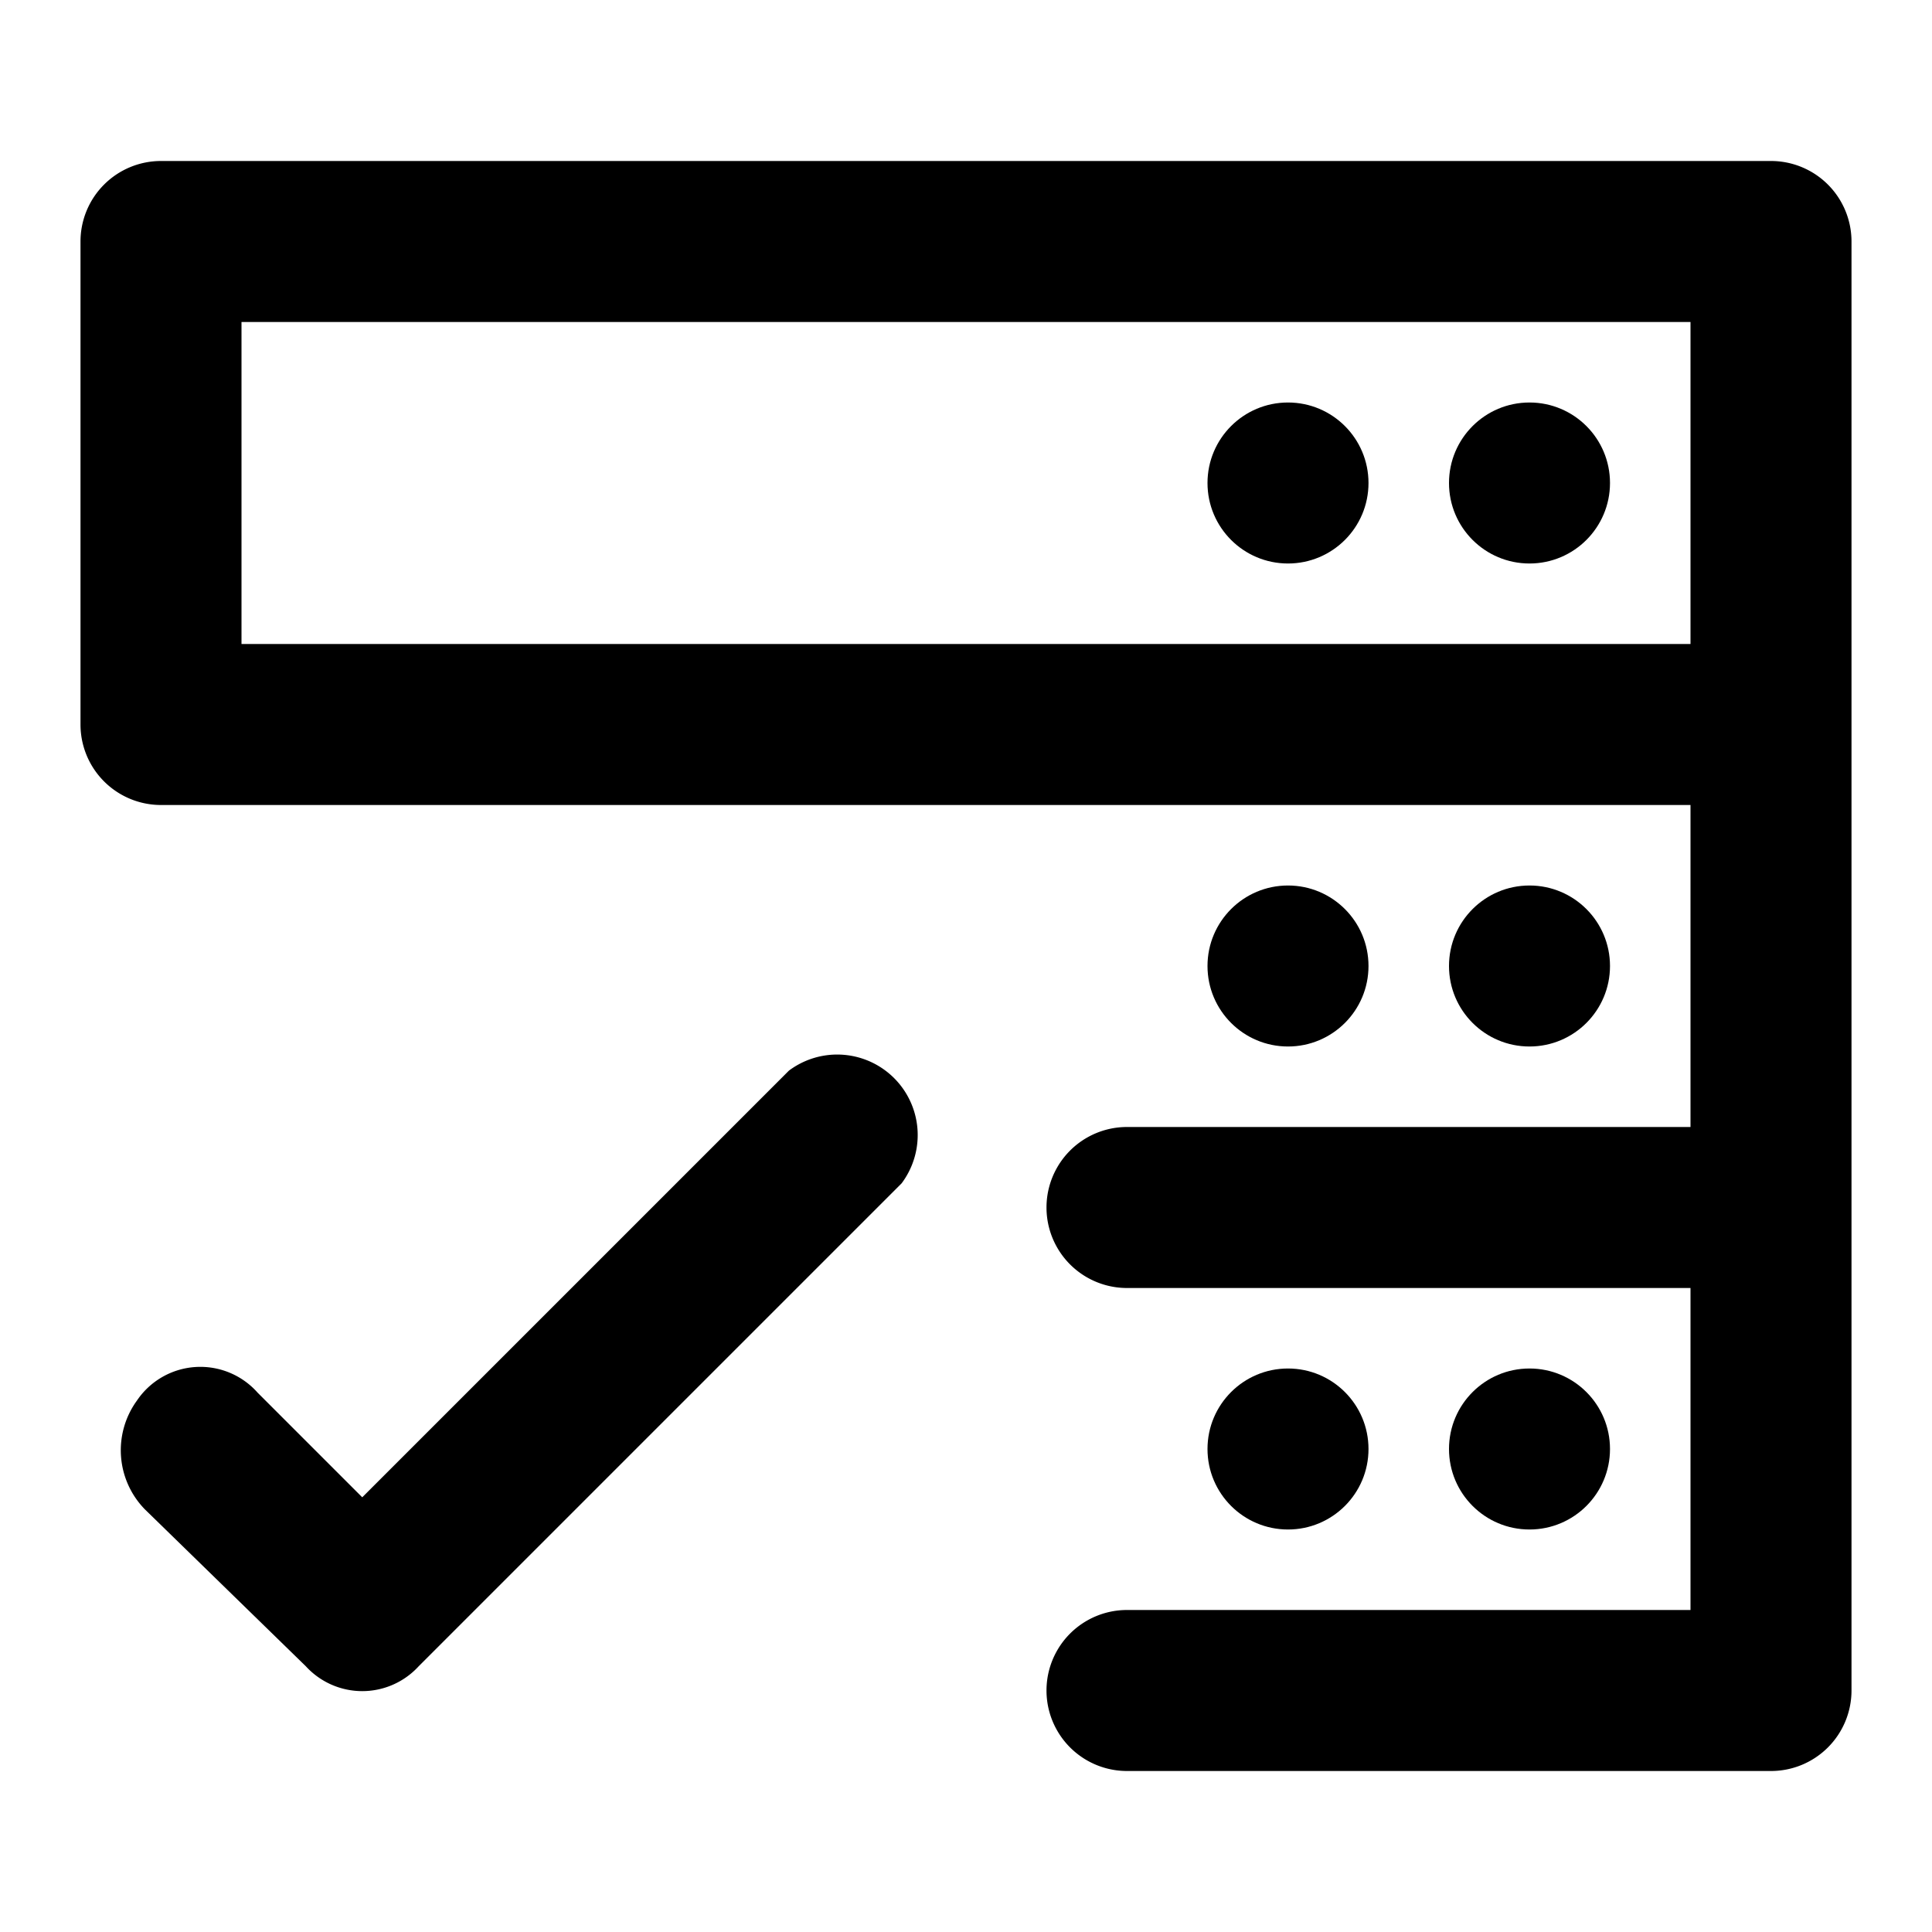
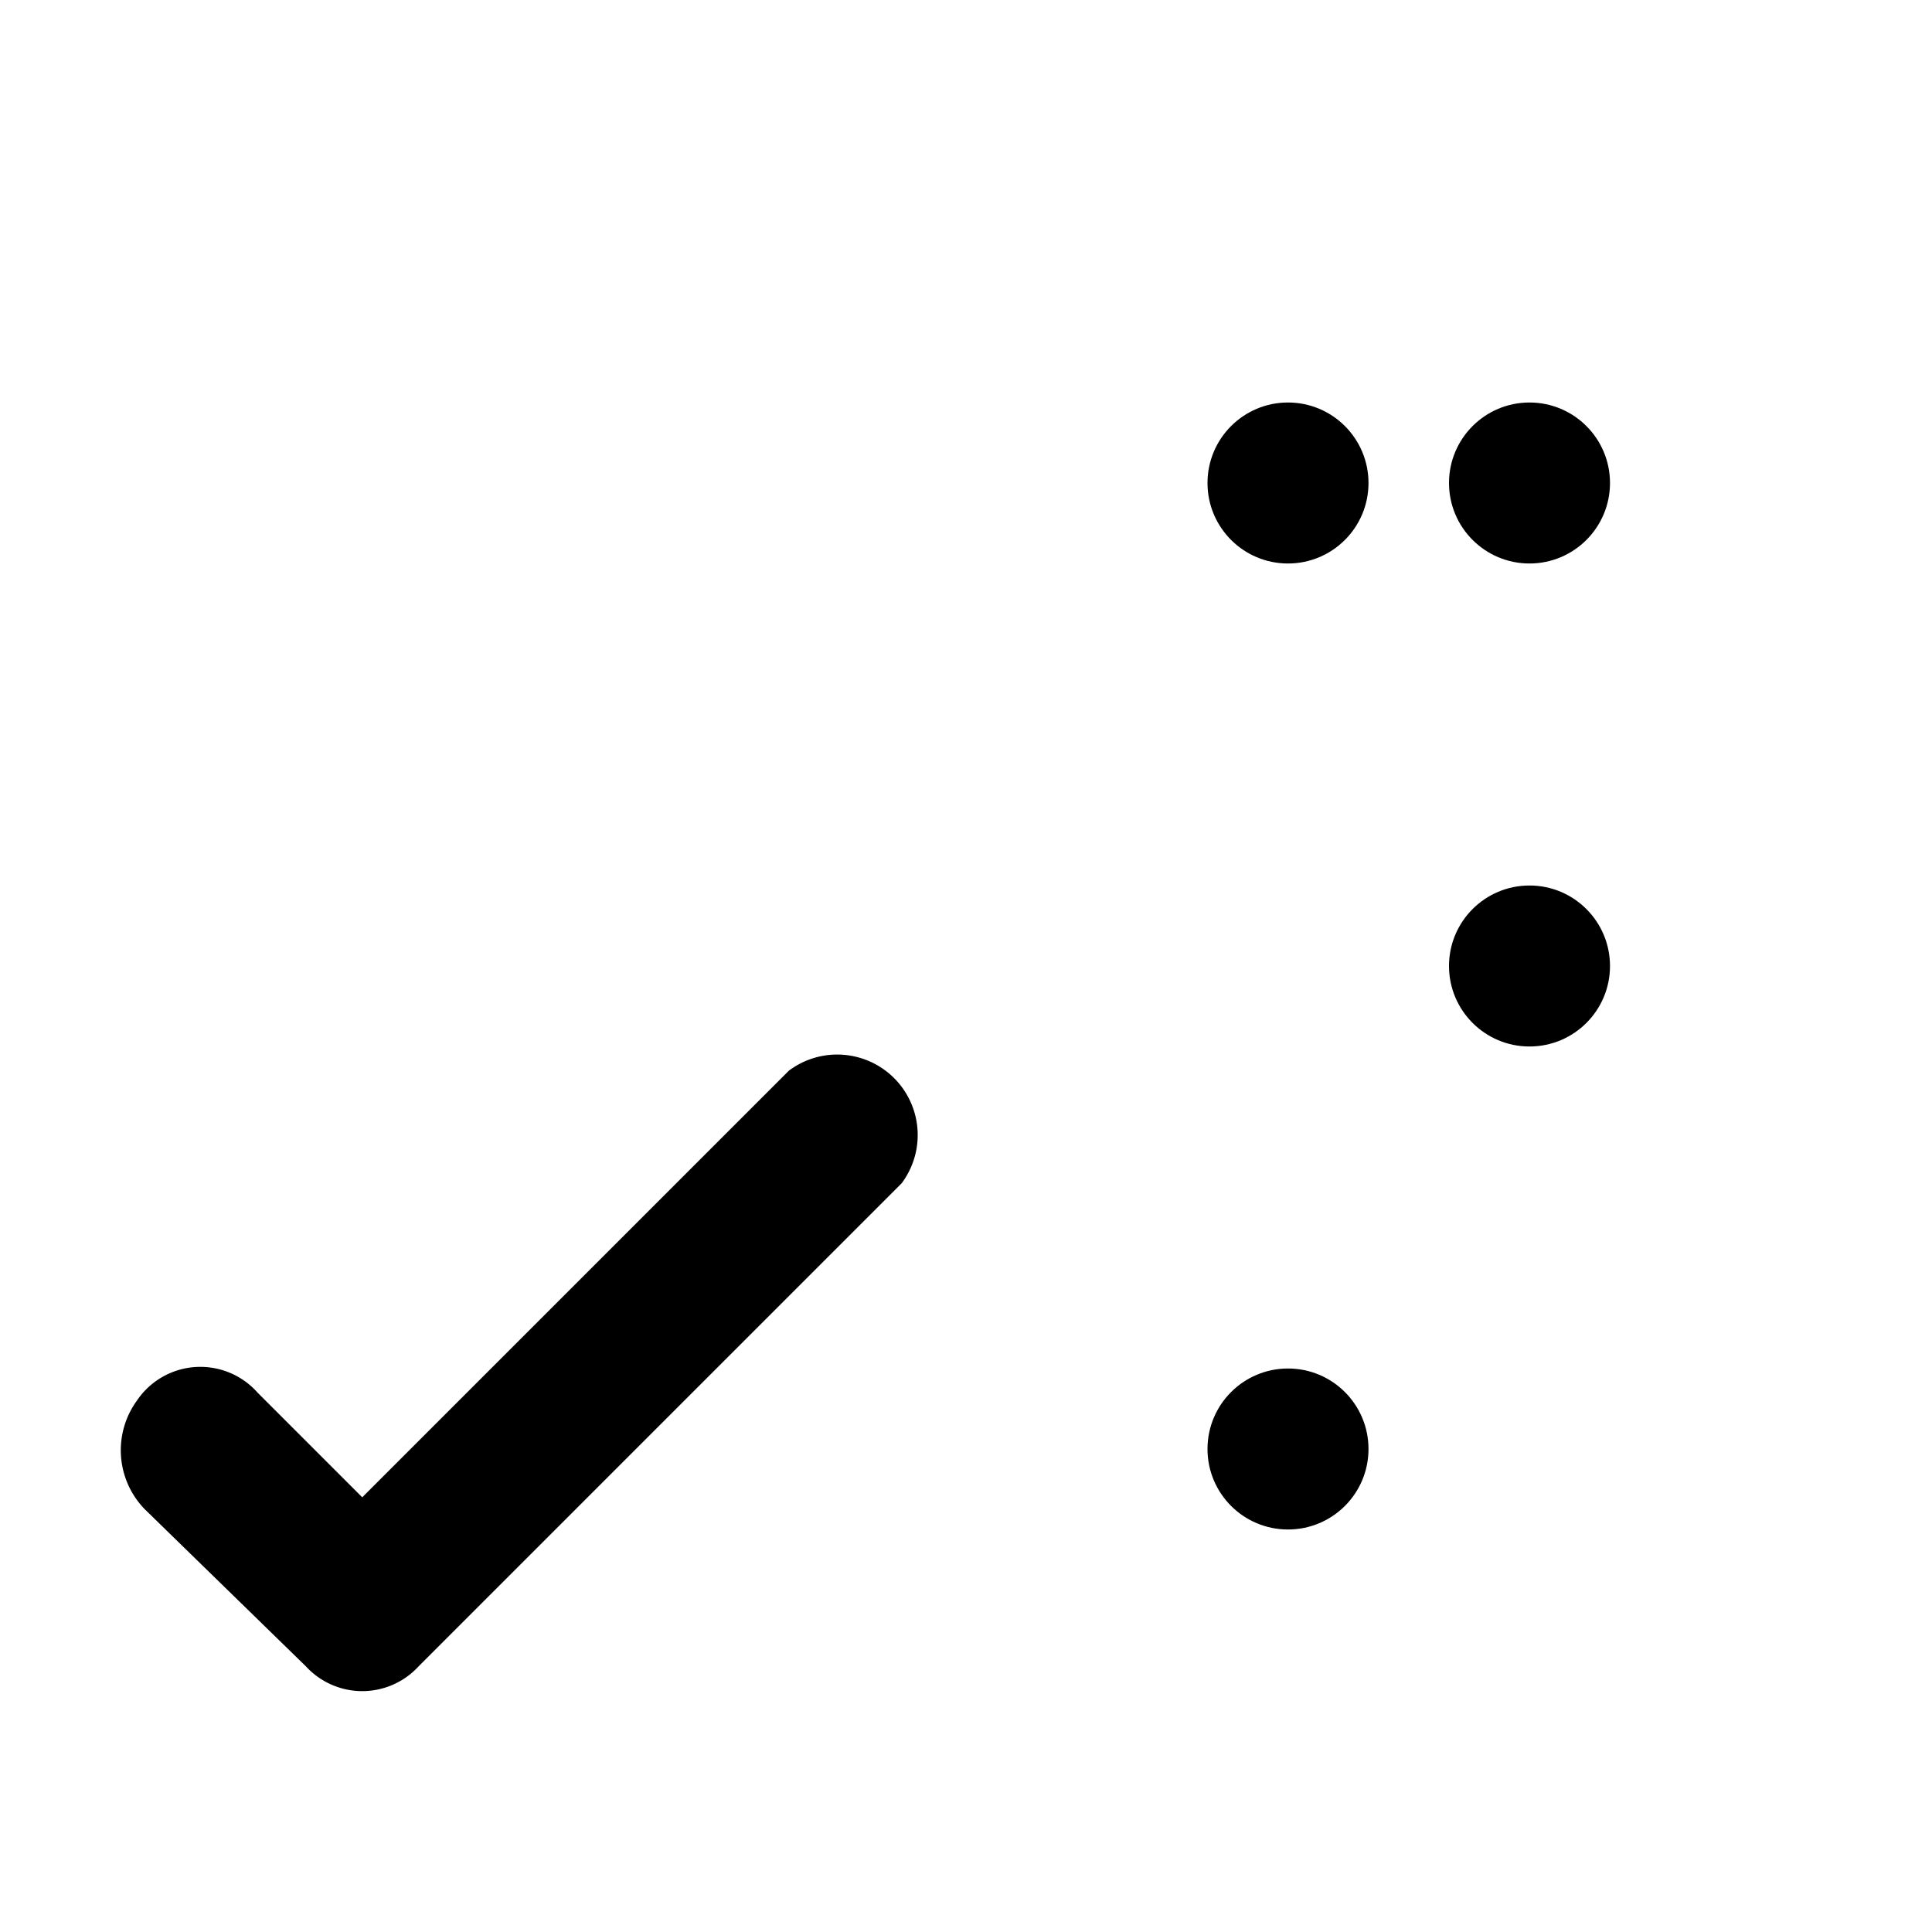
<svg xmlns="http://www.w3.org/2000/svg" width="48" height="48" viewBox="0 0 48 48">
  <title>data-storage-check</title>
  <g id="Layer_2" data-name="Layer 2">
    <g id="invisible_box" data-name="invisible box">
-       <rect width="48" height="48" fill="none" />
-     </g>
+       </g>
    <g id="icons_Q2" data-name="icons Q2">
      <g>
-         <circle cx="38" cy="36" r="2" />
        <circle cx="32" cy="36" r="2" />
        <circle cx="38" cy="24" r="2" />
-         <circle cx="32" cy="24" r="2" />
-         <path d="M44,4H4A2,2,0,0,0,2,6V18a2,2,0,0,0,2,2H42v8H28a2,2,0,0,0,0,4H42v8H28a2,2,0,0,0,0,4H44a2,2,0,0,0,2-2V6A2,2,0,0,0,44,4ZM6,16V8H42v8Z" />
        <circle cx="38" cy="12" r="2" />
        <circle cx="32" cy="12" r="2" />
        <path d="M19.6,26.6,9,37.2,6.4,34.6a1.9,1.9,0,0,0-3,.2,2.1,2.1,0,0,0,.2,2.7l4,3.9a1.9,1.9,0,0,0,2.8,0l12-12a2,2,0,0,0-2.8-2.8Z" />
      </g>
    </g>
  </g>
</svg>